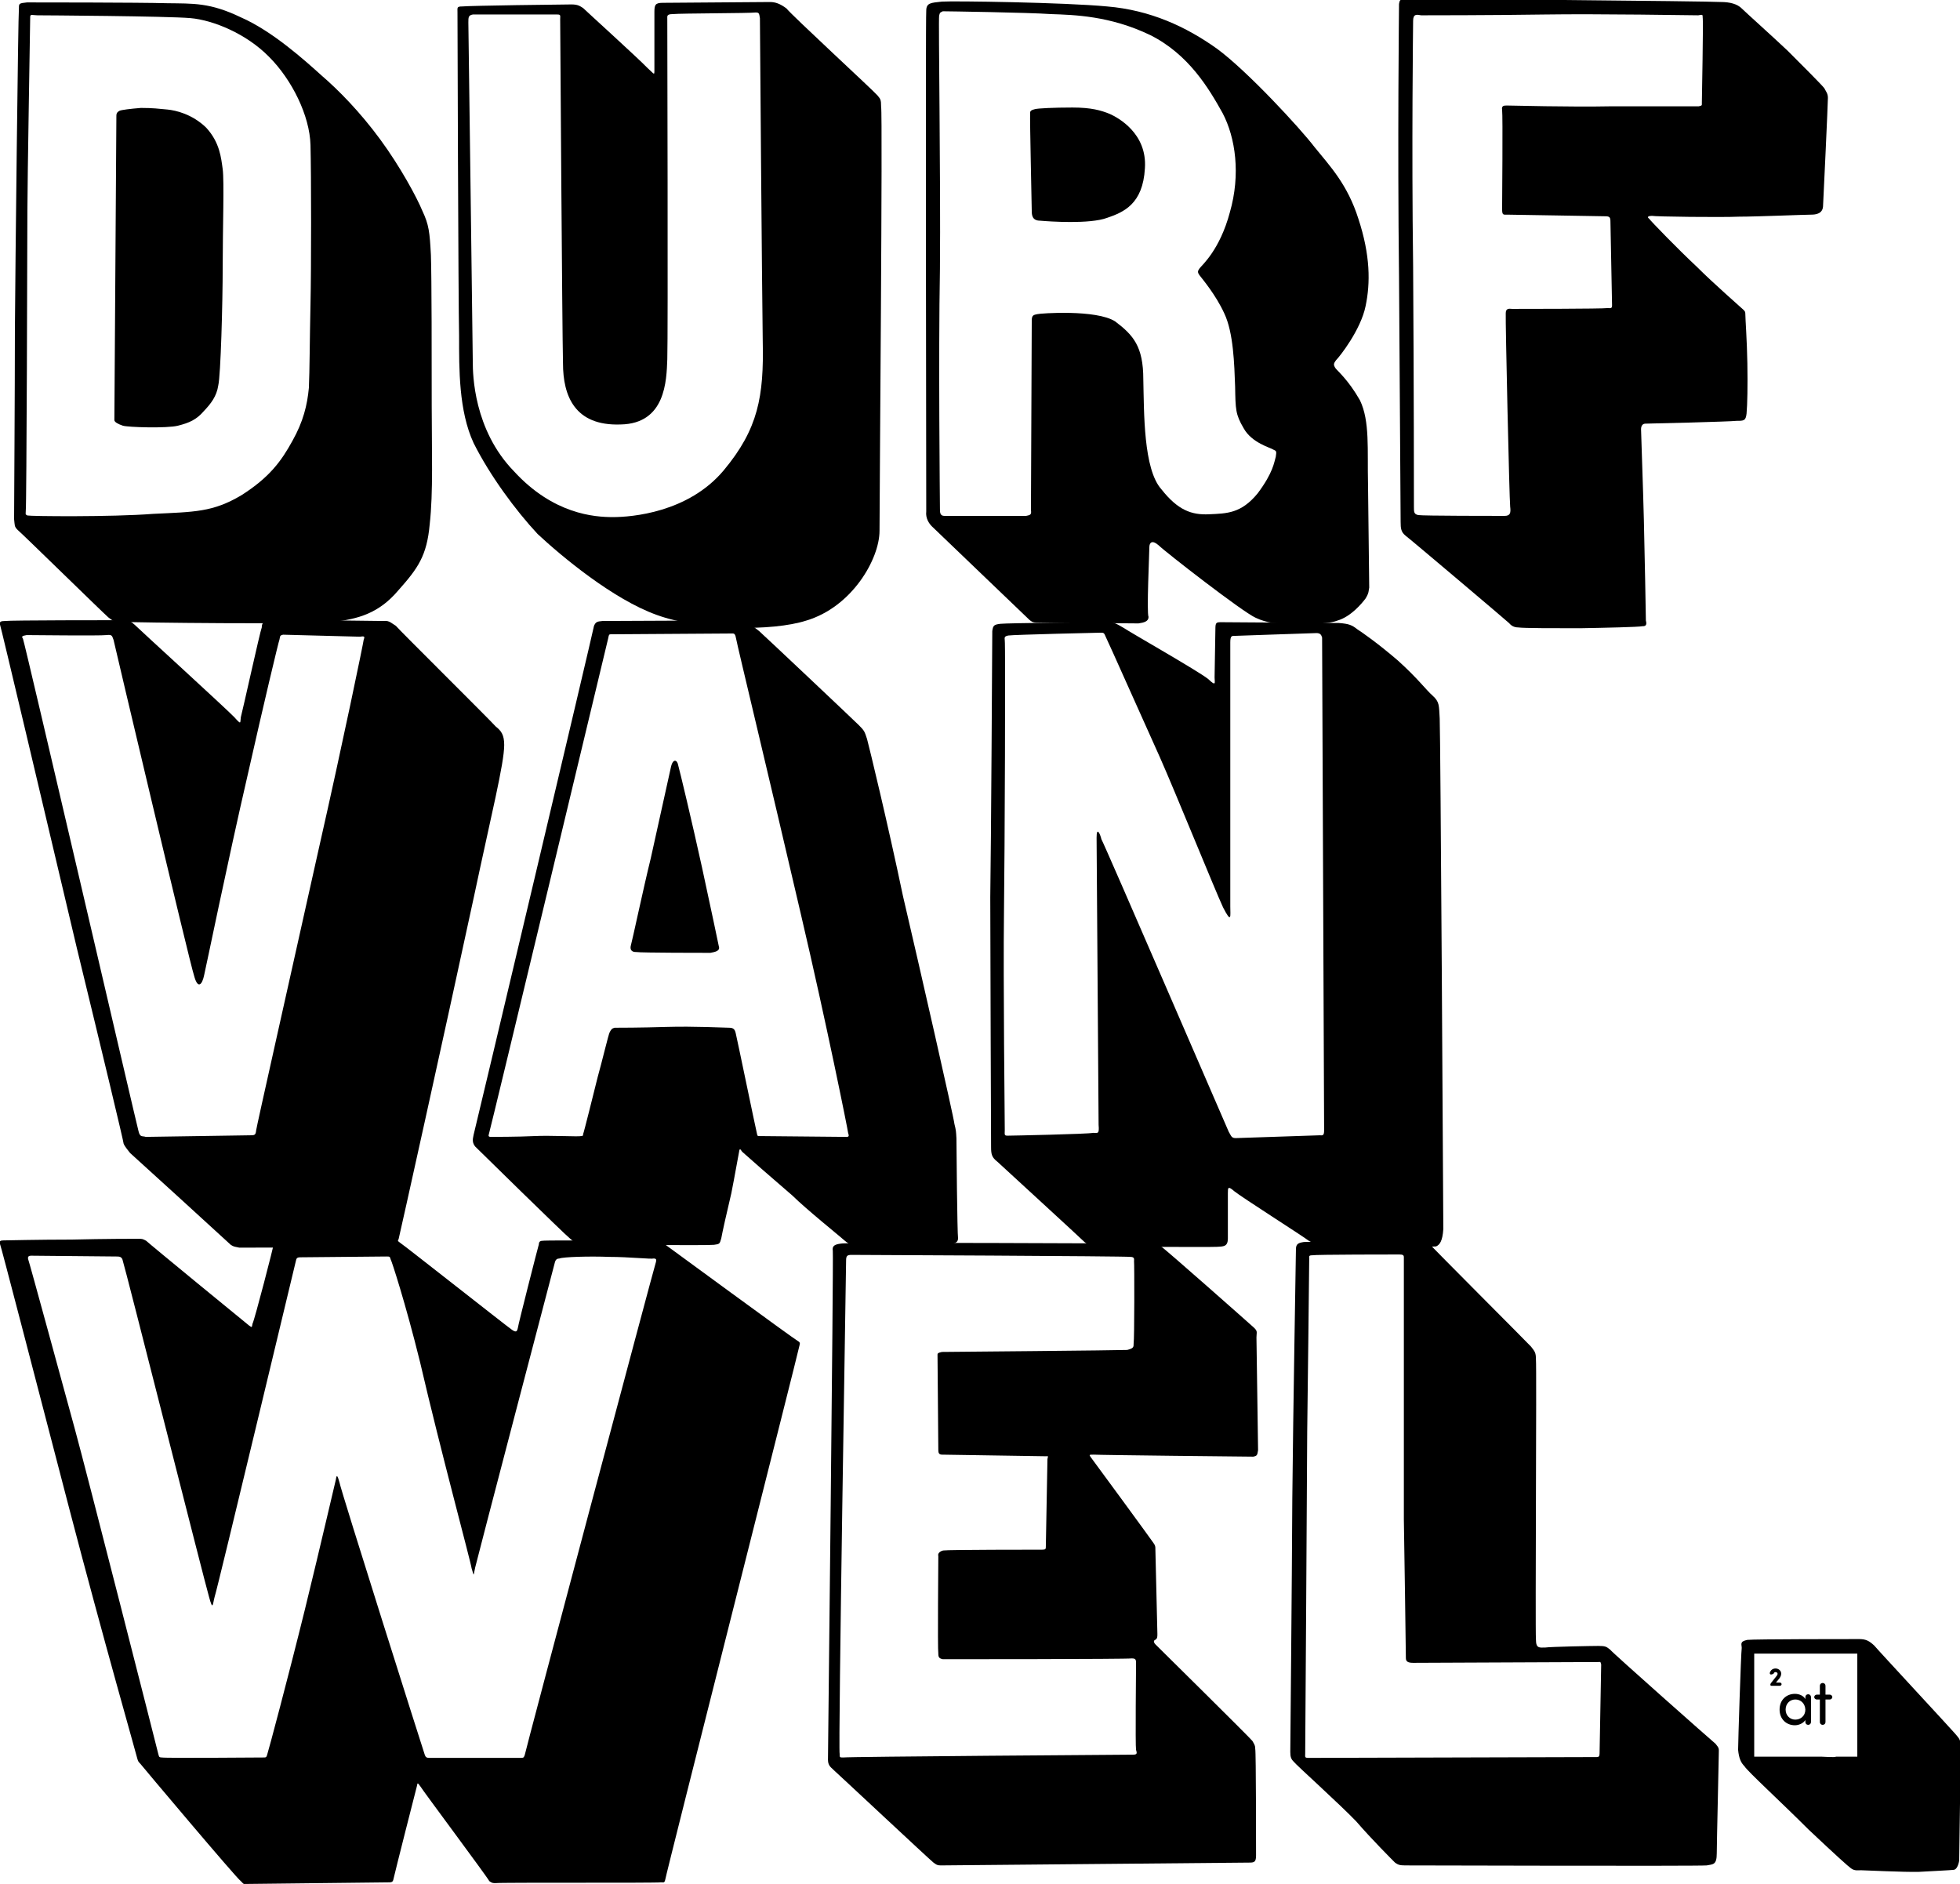
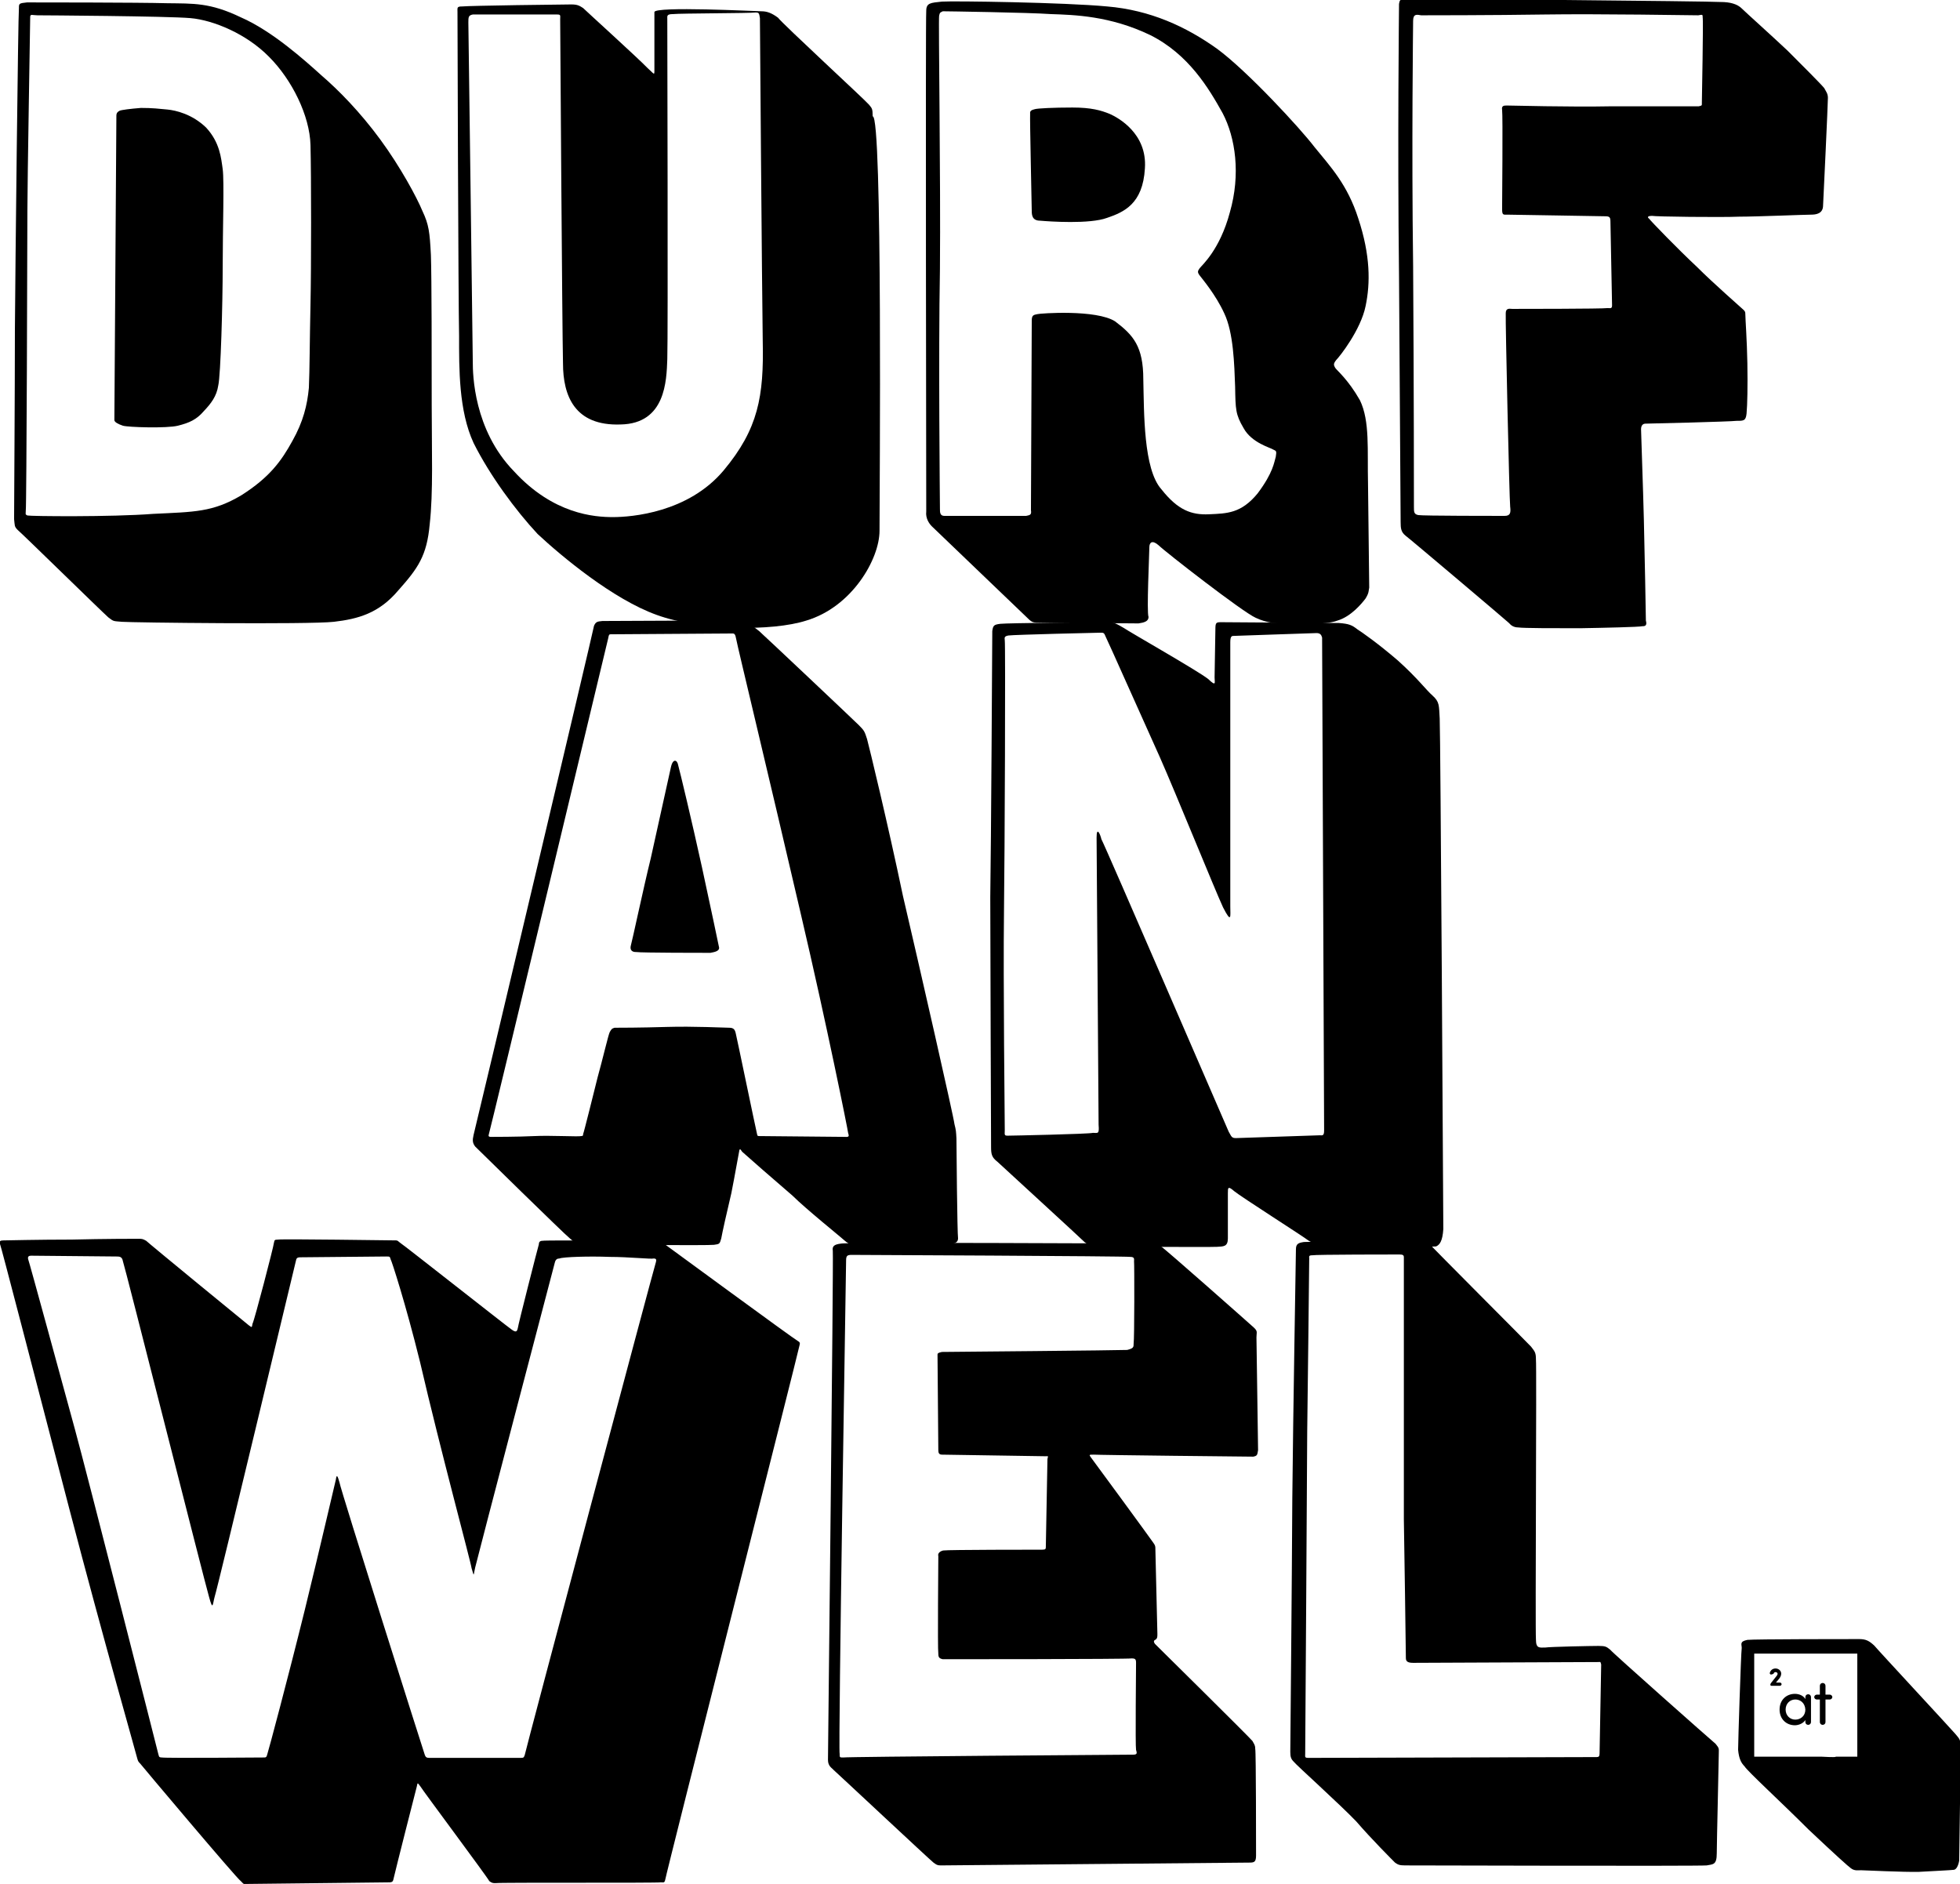
<svg xmlns="http://www.w3.org/2000/svg" version="1.1" id="Layer_1" x="0px" y="0px" viewBox="0 0 486.7 467.8" style="enable-background:new 0 0 486.7 467.8;" xml:space="preserve">
  <style type="text/css">
	.st0{fill:#10D472;}
	.st1{fill:#161616;}
	.st2{fill:#FFFFFF;}
	.st3{fill:#00D46C;}
	.st4{fill:none;stroke:#000000;stroke-width:6.188;stroke-linecap:round;stroke-linejoin:round;stroke-miterlimit:10;}
	.st5{fill:#FFFFFF;stroke:#000000;stroke-width:2;stroke-miterlimit:10;}
	.st6{fill:none;stroke:#FF001F;stroke-width:3;stroke-miterlimit:10;}
	.st7{fill:none;stroke:#000000;stroke-width:2;stroke-linecap:round;stroke-linejoin:round;}
	.st8{fill:#0E0E0E;}
	.st9{fill-rule:evenodd;clip-rule:evenodd;}
	.st10{opacity:0.51;}
</style>
  <g>
    <g>
      <path d="M106.7,130.2c-0.7,7.8-2.9,10.9-7.8,16.4c-4.8,5.7-10,7.1-16,7.8c-6.2,0.7-50.3,0.2-52.6,0c-2.1-0.2-2,0-3.4-1.1    c-1.6-1.4-21.6-21-22.5-21.7c-0.9-0.9-0.7-1.1-0.9-2.7c0-1.8,0.2-32.3,0.2-47.1C3.8,66.9,4.5,3.6,4.7,2c0-1.1,0-1.2,2-1.4    c1.8,0,27.8,0,34.8,0.2C48,0.9,52.1,0.6,59.8,4.3c7.8,3.4,15.9,10.7,20,14.4c4.3,3.7,9.6,9.1,14.6,15.9c5,6.8,9.1,14.4,10.5,17.8    c1.6,3.4,1.8,5.2,2.1,10.9c0.2,5.5,0.2,26.4,0.2,37.4S107.6,122.3,106.7,130.2z M77.1,36c-0.2-7.3-4.6-16.2-10.3-21.9    C61.2,8.4,53,5,47.3,4.5C41.6,4,10.6,3.8,9.3,3.8c-1.2,0-1.8-0.4-1.8,0.4c0,0.5-0.7,41.7-0.7,48.1c0,6.8-0.2,73.8-0.4,74.5    c0,0.9-0.2,0.9,0.4,1.2c0.7,0.2,20.9,0.4,31.2-0.4c10.3-0.5,14.8-0.4,21.9-4.6c7.1-4.5,10-8.6,12.7-13.5c2.7-4.8,3.7-8.9,4.1-13.2    c0.2-4.3,0.2-11.8,0.4-20.7C77.3,66.9,77.3,43.3,77.1,36z M29.7,27.5c0.4-0.2,2.7-0.5,5.3-0.7c2.9,0,4.5,0.2,6.6,0.4    c2,0.2,6.1,1.1,9.6,4.5c3.4,3.7,3.7,7.5,4.1,10.3c0.4,3,0,14.8,0,24.1c0,9.3-0.5,27.1-1.1,29.6c-0.4,2.7-1.8,4.5-3.6,6.4    c-1.8,2.1-3.6,2.9-6.4,3.6c-2.7,0.7-12.5,0.4-13.7,0c-1.2-0.4-2.1-0.9-2.1-1.4c0-0.5,0.5-74.9,0.5-75.6S29.3,27.7,29.7,27.5z" />
-       <path d="M218.4,131.8c0,7-6.8,18.9-18.2,22.3c-8.4,2.7-26.4,2.5-37.1-1.4c-10.9-3.9-23.7-14.6-29.6-20.1    c-5.5-5.9-11.9-14.6-15.9-22.6c-3.7-8-3.6-18.4-3.6-26.6c-0.2-8.4-0.4-79.5-0.4-80.4c0-1.1-0.2-1.4,1.2-1.4    c1.8-0.2,25.3-0.5,27.1-0.5c1.6,0,2.1,0.4,2.9,0.9c0.7,0.7,13.7,12.5,15.9,14.8c1.8,1.6,1.8,2.1,1.8,0.5c0-1.8,0-12.8,0-14.3    c0-1.8,0.2-2.3,2.1-2.3s25.3-0.2,26.6-0.2s2.5,0.4,4.1,1.6c1.2,1.6,21.7,20.5,22.6,21.6c0.7,0.9,0.9,0.9,0.9,2.9    C219.2,28.2,218.4,123.4,218.4,131.8z M189.4,84.7c-0.2-13.7-0.7-79.2-0.7-80.2c-0.2-1.2-0.2-1.4-1.1-1.4    c-1.1,0.2-18.9,0.2-20.5,0.4c-1.6,0-1.4,0.5-1.4,1.2c0,0.9,0.2,79.2,0,84.5c-0.2,5.3-0.4,16-11.6,16.2    c-11.4,0.4-14.3-7.1-14.3-15.2c-0.2-8.2-0.7-84.7-0.7-85.4c0-0.9,0.2-1.2-0.7-1.2c-0.5,0-20,0-21,0c-1.1,0.2-1.1,0.7-1.1,2    c0,0.9,1.1,81.3,1.1,84.3s0.2,16.8,10.2,27.1c9.8,10.7,20,11.4,24.6,11.4c4.6,0,18.7-1.1,27.5-11.6    C188.3,106.5,189.7,98.4,189.4,84.7z" />
+       <path d="M218.4,131.8c0,7-6.8,18.9-18.2,22.3c-8.4,2.7-26.4,2.5-37.1-1.4c-10.9-3.9-23.7-14.6-29.6-20.1    c-5.5-5.9-11.9-14.6-15.9-22.6c-3.7-8-3.6-18.4-3.6-26.6c-0.2-8.4-0.4-79.5-0.4-80.4c0-1.1-0.2-1.4,1.2-1.4    c1.8-0.2,25.3-0.5,27.1-0.5c1.6,0,2.1,0.4,2.9,0.9c0.7,0.7,13.7,12.5,15.9,14.8c1.8,1.6,1.8,2.1,1.8,0.5c0-1.8,0-12.8,0-14.3    s25.3-0.2,26.6-0.2s2.5,0.4,4.1,1.6c1.2,1.6,21.7,20.5,22.6,21.6c0.7,0.9,0.9,0.9,0.9,2.9    C219.2,28.2,218.4,123.4,218.4,131.8z M189.4,84.7c-0.2-13.7-0.7-79.2-0.7-80.2c-0.2-1.2-0.2-1.4-1.1-1.4    c-1.1,0.2-18.9,0.2-20.5,0.4c-1.6,0-1.4,0.5-1.4,1.2c0,0.9,0.2,79.2,0,84.5c-0.2,5.3-0.4,16-11.6,16.2    c-11.4,0.4-14.3-7.1-14.3-15.2c-0.2-8.2-0.7-84.7-0.7-85.4c0-0.9,0.2-1.2-0.7-1.2c-0.5,0-20,0-21,0c-1.1,0.2-1.1,0.7-1.1,2    c0,0.9,1.1,81.3,1.1,84.3s0.2,16.8,10.2,27.1c9.8,10.7,20,11.4,24.6,11.4c4.6,0,18.7-1.1,27.5-11.6    C188.3,106.5,189.7,98.4,189.4,84.7z" />
      <path d="M340,145.9c-0.2,0.9,0,1.2-0.9,2.7c-0.9,1.2-3.6,4.5-7,5.5c-3,1.2-10.7,0.7-12.8,0.7c-2.3,0-4.5,0-7.5-1.4    c-3.2-1.4-22.5-16.4-24.1-18c-1.6-1.4-2.3-0.7-2.3,0.5c0,1.6-0.7,16.2-0.2,17.3c0,1.1-1.1,1.4-2.5,1.6c-1.4,0-24.6-0.2-25.3-0.2    c-0.9,0-1.2-0.2-1.8-0.7c-0.5-0.5-23.5-22.5-24.2-23.2c-0.7-0.7-1.6-2-1.4-3.7c0-1.6-0.2-122.8,0-124.3c0-2,1.1-2,3.9-2.3    c2.9-0.2,30.5,0.2,41,1.2c10.7,0.9,19.6,5,27.3,10.5c7.5,5.5,20.7,19.8,24.2,24.4c3.9,4.8,8.2,9.3,10.9,17.8c3,9.1,3,16,1.8,21.7    c-1.2,5.9-6.4,12.5-7.3,13.4c-0.7,0.9-0.7,1.2-0.2,2c0.5,0.7,3.2,2.9,6.1,8c2.5,5.2,1.8,12.3,2,20.7    C339.8,128.2,340,145,340,145.9z M316.1,111.6c-0.5-0.4-5.3-1.6-7.3-5.3c-2-3.4-2-4.6-2.1-10.3c-0.2-5.5-0.4-13.4-2.7-18.2    c-2.1-4.6-5.5-8.6-6.1-9.4c-0.7-0.9-0.4-1.2,0-1.8c0.5-0.7,5-4.5,7.5-13.9c2.7-9.4,1.4-18.5-1.8-24.6c-3.4-6.1-8.4-14.6-18-19.4    c-10-4.8-18.9-5-24.6-5.2c-5.7-0.4-25.8-0.7-26.9-0.7c-0.9,0.4-0.7,0.5-0.9,1.1c-0.2,1.1,0.4,40.6,0.2,62.9    c-0.4,21.7,0,58.5,0,59.5c0,0.9,0,1.8,1.1,1.8c1.1,0,19.4,0,20.3,0c0.9-0.2,1.4-0.2,1.2-1.4c0-1.1,0.2-45.6,0.2-47.1    c0-1.4,0.5-1.4,1.4-1.6c0.7-0.2,14.6-1.2,19.3,1.8c4.5,3.4,7,6.2,7,14.4c0.2,8.2,0,22.3,4.5,27.3c4.1,5.2,7.5,6.4,11.8,6.2    c4.5-0.2,8-0.2,12.1-5.2c3.9-5.2,4.1-7.8,4.5-9.1C317,112,317,112,316.1,111.6z M257,27.1c0.7-0.2,4.6-0.4,9.3-0.4    s7.1,0.7,9.3,1.6c2,0.9,9.3,4.8,8.7,13.5c-0.5,8.9-5.3,10.9-9.4,12.3c-4.3,1.6-14.4,0.9-16.6,0.7c-2,0-2.1-1.4-2.1-2.5    s-0.5-22.8-0.4-24.1C255.7,27.5,256.2,27.3,257,27.1z" />
      <path d="M453.9,24.3c0,1.4-1.1,25-1.2,26.7c0,2.1-1.8,2.3-3,2.3c-1.6,0-13.4,0.5-17.8,0.5c-4.5,0.2-21,0-21.7-0.2    c-0.7,0-1.4,0.2-0.7,0.7c0.5,0.7,7.3,7.7,11.8,11.9c4.3,4.3,11.2,10.3,11.6,10.7c0.4,0.4,0.5,0.5,0.5,1.2c0,1.1,0.4,6.4,0.5,12.1    s0,10.3-0.2,12.5c-0.2,1.8-0.7,1.8-2.5,1.8c-1.4,0.2-21.6,0.7-22.6,0.7c-0.7,0-1.1,0.5-1.1,1.4c0,0.9,0.5,14.3,0.7,22.5    c0.2,8.2,0.5,23.9,0.5,25c0.4,1.4-0.4,1.4-0.9,1.4c-0.7,0.2-9.6,0.4-15.5,0.5c-6.1,0-14.1,0-15.3-0.2c-1.1,0-1.8-0.5-2.3-1.1    c-0.5-0.5-24.6-20.9-25.7-21.7c-1.1-0.9-1.2-1.8-1.2-3.4c0-0.5-0.2-30.3-0.4-61c-0.4-33,0-66.9,0-67.6c0.2-1.1,0.2-1.2,2-1.2    c1.6-0.2,75.6,0.5,77.9,0.7c2.3,0,4.1,0.5,5.2,1.6c0.9,0.9,7.7,7,11.4,10.5c3.7,3.7,8.4,8.4,9.1,9.3    C453.4,22.7,453.9,23.2,453.9,24.3z M422.6,25.5c0-1.1,0.4-20.3,0.2-21.2c0-0.7,0-0.7-1.1-0.5c-0.9,0-25-0.4-38.1-0.2    c-13,0.2-29.8,0.2-30.7,0.2c-1.1-0.2-2-0.4-2,1.4c0,0.9-0.4,31,0,60.8c0.2,29.8,0.2,59.4,0.2,59.9c0,1.2,0,1.8,1.1,2    c0.9,0.2,19.8,0.2,21.4,0.2c1.4,0,1.6-0.7,1.4-2.3c-0.2-1.6-1.2-46.3-1.1-48c0-1.2,0.7-1.2,1.6-1.1c0.9,0,22.6,0,23.7-0.2    c0.7,0,1.1,0.2,1.1-0.7c0-1.2-0.4-19.6-0.4-20.7c0-1.2-0.2-1.4-1.4-1.4c-0.9,0-22.8-0.4-24.1-0.4c-1.1,0-1.4,0.2-1.4-1.4    c0-1.6,0.2-23.2,0-24.6c-0.2-1.1,0.5-1.1,1.2-1.1c0.9,0,16,0.4,25.5,0.2c9.4,0,21.4,0,22.1,0C422.7,26.2,422.6,26.2,422.6,25.5z" />
-       <path d="M125.2,185c0,4.6-3.2,17.3-7.5,37.6c-7.7,35.7-18.5,84.3-18.7,85c-0.4,1.2-0.9,1.8-2,2s-36.7,0.2-37.6,0.2    c-0.9-0.2-1.4-0.2-2.1-0.7c-0.5-0.5-24.4-22.3-25-22.8c-0.5-0.7-1.2-1.4-1.6-2.3c0-0.5-5.3-22.6-11.6-48.5    c-8.6-36.4-18.9-80-19.1-80.4c-0.2-0.7,0.2-0.9,1.2-0.9c1.2-0.2,27.6-0.2,29.2-0.2c1.6,0,2,0.2,3,1.1c1.1,1.1,22.8,20.9,24.8,23    c1.8,2,1.4,1.4,1.6,0c0.4-1.4,4.8-21.4,5.2-22.3c0-1.1,0.5-1.6,1.8-1.8c1.1-0.2,27.1,0.2,28.5,0.2c1.4-0.2,2.1,0.7,3,1.2    c0.5,0.7,23.7,23.7,24.8,25C124.5,181.5,125.2,182.5,125.2,185z M89.4,158.1c-1.1,0-18.2-0.5-19.1-0.5c-0.9,0.2-0.7,0.4-0.9,1.2    c-0.2,0.4-3.9,15.9-7.8,33.2c-5.2,22.5-10.5,48.5-10.9,50.1c-0.5,2.5-1.6,3.6-2.5,0.2c-1.1-3.2-19.8-82.4-20-83.4    c-0.4-0.9-0.2-1.4-1.8-1.2c-1.6,0.2-18.7,0-19.8,0c-0.9,0.2-1.4,0.2-0.9,0.9c0.5,1.2,28.3,121,28.7,122.3c0.4,1.6,0.9,1.1,1.8,1.4    c0.9,0,25.1-0.4,26.2-0.4c0.9,0,1.1-0.2,1.2-1.2c0-0.5,8.2-36.9,15.5-69.7c6.1-26.9,11.2-51.7,11.2-52.1    C90.6,158.1,90.6,157.9,89.4,158.1z" />
      <path d="M236.3,308.8c-0.9,0-23.7,0.4-24.4,0.4c-0.9-0.2-1.4-0.5-2.1-1.1c-0.5-0.5-9.8-8-13-11.2c-3.4-2.9-12.1-10.5-12.5-10.9    c-0.4-0.5-0.5-0.9-0.7-0.4c-0.2,0.9-1.1,6.2-2,10.7c-1.1,4.6-2.3,10-2.5,11.2c-0.4,1.4-0.4,1.4-1.8,1.6c-1.2,0.2-30.7,0-32.6-0.2    c-1.4,0-2.1-0.4-3.2-1.4c-1.2-0.9-22.8-22.1-23.5-22.8c-0.7-0.9-0.7-1.6-0.4-2.9c0.4-1.4,29.8-125.5,29.9-126.4    c0.4-0.9,0.7-1.1,2.1-1.2c1.6,0,31.6-0.2,33.9,0c2.3,0.2,2.9,0.9,5,2.5c2,1.8,23.5,22.1,24.8,23.4c1.4,1.4,1.4,1.6,2,3.4    c0.5,1.8,5.2,21.2,8.9,38.9c4.1,17.5,12.7,55.3,12.8,56.7c0.4,1.6,0.4,1.8,0.5,3.6c0,1.8,0.2,23.5,0.4,24.8    C237.9,308.4,237.2,308.8,236.3,308.8z M210.6,281.3c0-0.4-5.3-26.9-11.8-54.6c-7.5-32.3-15.9-67.2-15.9-67.6    c-0.2-0.7-0.2-1.8-0.9-1.8s-29.8,0.2-30.3,0.2c-0.4,0-0.5,0-0.7,1.1c-0.2,0.9-29.2,121.8-29.6,123c-0.2,0.5,0,0.7,0.4,0.7    s7,0,10.9-0.2s11.1,0.2,11.6,0c0.5,0,0.5-0.2,0.5-0.5c0.2-0.4,2.7-10.5,3.6-14.1c1.1-3.9,2.7-10.7,3-11.2c0.4-0.7,0.5-0.9,1.2-1.1    c0.9,0,6.4,0,13-0.2c6.6-0.2,14.4,0.2,15.5,0.2s1.4,0.5,1.6,1.4c0.2,0.7,5,23.9,5.2,24.6c0.2,0.7,0,0.9,0.7,0.9    c0.7,0,20.3,0.2,21.2,0.2C211,282.4,210.8,282,210.6,281.3z M178.5,235c0.4,1.2-1.1,1.4-2.1,1.6c-1.1,0-17.3,0-18.4-0.2    c-0.4,0-1.6,0-1.4-1.4c0.4-1.4,3.2-14.6,5-21.9c1.6-7.3,4.5-20.3,5-22.6c0.5-2.3,1.6-1.8,1.8-0.5c0.4,1.4,3.4,13.9,5.9,25.3    C176.6,226,178.3,233.9,178.5,235z" />
      <path d="M358.4,305.2c-0.2,3-0.9,3.9-1.8,4.3c-1.1,0.2-25,0-27.1,0c-1.8-0.2-2.7-0.4-4.5-1.4c-1.4-1.1-16.8-10.9-18.5-12.3    c-1.6-1.4-1.6-0.9-1.6,0.5c0,1.8,0,9.3,0,11.2c0,2.1-1.1,2-2.7,2.1s-28.9,0-29.9-0.2c-1.1,0-1.6,0-2.9-0.9    c-1.1-1.1-20.3-18.7-21.7-20c-1.4-1.1-1.6-1.8-1.6-3.7c0-1.6-0.2-50.3-0.2-62c0.2-11.9,0.5-65.1,0.5-66.1c0.2-1.4,0.4-1.6,2-1.8    c1.6-0.2,23.9-0.4,26-0.4c2.1-0.2,3,0.5,4.6,1.4c1.6,1.1,18.5,10.7,21,12.7c2.1,2,1.6,0.9,1.6-0.4c0-1.4,0.2-10.5,0.2-11.9    c0-1.8,0.2-1.8,1.6-1.8c1.8,0,26.4,0.2,29.1,0.2c2.5,0.2,3.2,0.5,4.6,1.6c1.1,0.7,5,3.4,10,7.7c5,4.5,7,7.3,8.6,8.7    c1.8,1.6,1.6,2.5,1.8,5.7C357.7,181.5,358.4,302.3,358.4,305.2z M328.8,280.6c0-1.2-0.5-121.4-0.5-122.3c-0.2-0.7-0.5-1.1-1.4-1.1    c-1.1,0-19.8,0.7-20.5,0.7c-0.5,0-0.9,0-0.9,1.6c0,1.8,0,63.5,0,65.6c0,2.3,0.4,4.5-1.8,0.2c-2-4.3-11.8-28.5-15.7-37.3    c-3.9-8.6-13-29.1-13.4-29.8c-0.4-0.9-0.4-1.1-1.2-1.1c-0.7,0-21.7,0.5-23,0.7c-1.2,0.2-0.9,0.7-0.9,1.2c0.2,0.9,0,52.6-0.2,68.1    c-0.2,15.5,0.2,52.6,0.2,53.5c0,1.1-0.2,1.4,0.7,1.4s20.1-0.4,21.2-0.7c1.2,0,1.6,0.4,1.4-2c0-2.3-0.5-68.6-0.5-71.3    c0-2.9,0.9-0.9,1.2,0.4c0.7,1.1,31,71.3,31.6,72.6c0.7,1.2,0.7,1.6,1.8,1.6s19.8-0.7,20.9-0.7C328.6,282,328.8,281.8,328.8,280.6z    " />
      <path d="M198.5,334.2c0,0.5-33.2,131.4-33.3,132.5c-0.2,0.9-0.4,0.7-1.1,0.7c-0.7,0.2-39.9,0-41,0.2c-0.7,0-0.9,0-1.6-0.5    c-0.4-0.9-16.6-22.6-17.1-23.5c-0.7-0.9-0.7-1.1-0.9,0c-0.2,0.7-5.5,21.6-5.7,22.6c-0.2,1.1-0.4,1.1-0.9,1.2    c-0.9,0-34.6,0.4-35.5,0.4c-0.9,0.2-0.9,0-1.6-0.7c-0.9-0.5-24.8-28.9-25-29.2c-0.4-0.4-0.5-0.5-0.7-1.2c0-0.2-8.6-30.3-16.8-61.7    c-8.6-33-17.1-65.8-17.3-66.1c-0.2-0.7,0-0.9,0.9-0.9c0.5,0,8.7-0.2,16.9-0.2c8-0.2,15.9-0.2,16.4-0.2c1.1,0,1.2,0,2.1,0.5    c0.7,0.7,24.6,20.3,25.5,21c0.9,0.7,0.7,0.4,0.9-0.4c0.5-0.9,5.3-19.4,5.3-20c0.2-0.7,0-0.9,1.1-0.9c0.9-0.2,28.3,0.2,29.2,0.2    c0.5,0,0.5,0.2,1.2,0.7c0.7,0.4,26.2,20.5,27.5,21.4c1.2,0.9,1.4,0.5,1.6-0.4c0-0.5,5-20.1,5.2-20.7c0-0.5,0.2-0.9,0.9-0.9    c0.7-0.2,26.9,0,28.2,0c0.9,0,1.8,0.4,2.5,1.1c0.7,0.5,31.9,23.4,32.6,23.7C198.7,333.3,198.7,333.5,198.5,334.2z M162.3,312.5    c-0.5,0.2-6.2-0.4-10.9-0.4c-5-0.2-11.6,0-12.5,0.4c-0.5,0-0.9,0.2-1.1,0.9s-19.3,73.6-19.8,75.8c-0.5,2.1-0.2,2.5-0.9,0.2    c-0.2-1.6-7.7-29.2-12.8-51.2c-3.6-14.6-7.1-25.3-7.3-25.5c-0.2-0.7-0.2-0.7-1.1-0.7c-0.7,0-20.1,0.2-21.4,0.2    c-1.1,0-0.9,0.7-1.1,1.2c-0.2,0.7-19.4,81.1-20.1,83.1c-0.5,1.8-0.4,3.7-1.4,0c-1.1-3.7-21-82.5-21.4-83.4    c-0.2-1.1-0.9-1.1-1.6-1.1c-0.9,0-20.5-0.2-21.2-0.2c-0.5,0-0.9,0.2-0.7,0.9c0.2,0.4,8.9,32.3,11.6,42.2    c2.7,9.8,20.5,79.7,20.7,80.6c0.2,0.5,0,0.9,0.9,0.9c0.9,0.2,24.4,0,25.3,0c0.5,0,0.7,0,0.9-0.9c0.2-0.5,5-18.4,9.3-35.8    c3.9-15.9,7.5-31.6,7.7-32.3c0.2-1.6,0.5-0.7,0.9,0.7c0.2,1.6,21,67.2,21.2,67.7c0.2,0.5,0.4,0.7,1.1,0.7c0.5,0,22.5,0,22.8,0    c0.7,0,0.7-0.2,0.9-0.7c0-0.5,32.3-121.8,32.6-122.5C163,312.8,163,312.5,162.3,312.5z" />
      <path d="M312.4,360.1c-0.2,1.2-0.2,1.4-1.2,1.6c-1.4,0-38.7-0.4-39.6-0.5c-1.2,0-1.2,0-0.7,0.7c0.7,0.9,15.2,20.7,15.5,21.2    c0.5,0.7,0.5,0.9,0.5,1.6c0,0.9,0.5,20.1,0.5,21c0,0.7,0,1.1-0.4,1.4c-0.4,0.2-0.7,0.4-0.2,1.1c0.5,0.5,23.5,23.2,24.2,24.1    c0.5,0.9,0.7,1.1,0.7,2c0.2,0.7,0.2,24.8,0.2,26.4c0,1.6-0.4,1.8-1.6,1.8c-1.4,0-75.8,0.7-76.7,0.7s-1.1-0.2-1.8-0.7    c-0.7-0.5-24.2-22.5-24.8-23c-0.4-0.5-1.4-0.9-1.4-2.5c0-1.6,1.4-124.4,1.2-126.4c-0.2-1.2,0.4-1.6,2-1.8c1.4-0.4,75.9,0,77.2,0    c1.1,0,1.4,0.2,2.3,0.7c0.9,0.5,21.9,19.1,23,20.1s0.7,1.2,0.7,2.5C312,333.1,312.4,358.6,312.4,360.1z M281.6,313.2    c0-0.5,0.2-1.1-0.9-1.1c-0.9-0.2-68.3-0.5-69.2-0.5c-1.1,0-1.4,0.2-1.4,1.4c0,1.4-2,121.6-1.6,122.5c0,0.9,0,0.9,0.9,0.9    c0.9-0.2,70.6-0.7,72-0.7c1.1,0,0.9-0.5,0.7-1.2c-0.2-0.9,0-20.7,0-21.6s-0.2-1.1-1.1-1.1c-1.1,0.2-45.8,0.2-46.9,0.2    c-0.9-0.2-1.1-0.5-1.1-1.4c-0.2-1.1,0-23.4,0-24.2c-0.2-0.7,0.4-1.2,1.2-1.4c1.2-0.2,23.5-0.2,24.6-0.2c0.9,0,0.9-0.2,0.9-0.9    s0.4-20.9,0.4-21.6c0.2-0.9,0.2-0.7-0.4-0.7c-0.5,0-25-0.4-25.8-0.4c-0.7,0-0.9-0.4-0.9-1.1s-0.2-22.5-0.2-23.7    c0-0.4,0.2-0.5,1.1-0.7c0.9,0,44.6-0.4,46-0.5c1.6-0.4,1.6-0.7,1.6-1.6C281.7,332.6,281.7,313.7,281.6,313.2z" />
      <path d="M426.8,435.6c0,1.4-0.5,22.1-0.5,24.6c0,2.9-0.9,2.7-2.5,3c-2,0.2-73.6,0-74.9,0c-1.4,0-1.8-0.2-2.5-0.7    c-0.7-0.7-5.9-5.9-9.6-10.2c-3.9-4.1-15-14.1-15.5-14.8c-0.7-0.7-0.9-1.2-0.9-2.5c0-0.9,0.4-41.7,0.5-62.9    c0.2-21.4,0.9-61,0.9-61.9c0-1.4,0.7-1.6,2-1.8c1.2,0,27.3-0.7,28.2-0.7s1.6-0.4,2.7,0.9c0.9,1.1,24.6,24.8,25.5,25.8    c0.9,1.2,1.2,1.4,1.2,3.2c0.2,1.6-0.2,67,0,69.5c0,2.3,0.9,2,2.3,2c1.2-0.2,11.6-0.4,13.2-0.4c1.8,0,2,0.2,2.9,0.9    c0.7,0.9,25.1,22.5,26.2,23.4C427,434.2,426.8,434.2,426.8,435.6z M397.1,412.7c-0.5,0-44.9,0.2-46.2,0.2c-1.4,0-1.8-0.4-1.8-1.2    s-0.4-29.8-0.5-34.4c0-4.8,0-64.5,0-65.1c0-0.5-0.2-0.7-1.1-0.7c-0.7,0-20.9,0-21.7,0.2c-0.9,0-0.7,0.4-0.7,0.7    c0,0.7-0.4,36.7-0.5,43.1c0,6.4-0.5,79.2-0.5,79.9c0,0.9-0.2,1.1,0.9,1.1c0.9,0,71.1-0.2,71.5-0.2c0.5,0,0.7-0.2,0.7-0.9    c0-0.5,0.4-21.6,0.4-22.1C397.4,412.5,397.4,412.7,397.1,412.7z" />
    </g>
    <g>
      <path d="M485.5,430.5c-1.2-1.4-19.3-20.9-20.1-21.9c-1.2-1.1-2-1.6-3.7-1.6c-2.1,0-26.2,0-27.8,0.2c-2,0.4-1.4,1.1-1.4,2    c-0.2,1.4-0.9,23.5-0.9,25.3c0.2,2.1,0.7,3.2,1.6,4.1c0.7,1.2,8.9,8.7,15.9,15.7c7,6.6,9.8,9.1,10.5,9.6c0.9,0.7,1.8,0.5,2.5,0.5    c0.7,0,10.7,0.5,14.4,0.4c3.6-0.2,7.8-0.4,8.6-0.5c0.7,0,1.2-1.1,1.4-2.3c0-1.1,0.4-27.1,0.4-28.5    C486.7,431.9,486.7,431.9,485.5,430.5z M461.2,436.2h-5.3c-0.2,0.1-0.4,0.1-0.7,0.1c-0.3,0-1.4,0-2.9-0.1h-16.7v-25.6h25.6V436.2z    " />
      <g>
        <path d="M448.3,427.1c-0.5,0.8-1.6,1.3-2.6,1.3c-2.1,0-3.8-1.5-3.8-3.9c0-2.4,1.7-3.9,3.8-3.9c1,0,2.1,0.4,2.6,1.3v-0.5     c0-0.4,0.3-0.7,0.7-0.7c0.4,0,0.7,0.3,0.7,0.7v6.2c0,0.4-0.3,0.7-0.7,0.7c-0.4,0-0.7-0.3-0.7-0.7V427.1z M445.8,422     c-1.3,0-2.4,1-2.4,2.5c0,1.5,1.1,2.5,2.4,2.5c1.3,0,2.5-0.9,2.5-2.5C448.2,422.8,447,422,445.8,422z" />
        <path d="M451.1,422c-0.3,0-0.6-0.3-0.6-0.6c0-0.3,0.3-0.6,0.6-0.6h0.8v-2.2c0-0.4,0.3-0.7,0.7-0.7c0.4,0,0.7,0.3,0.7,0.7v2.2h1.1     c0.3,0,0.6,0.3,0.6,0.6c0,0.3-0.3,0.6-0.6,0.6h-1.1v5.6c0,0.4-0.3,0.7-0.7,0.7c-0.4,0-0.7-0.3-0.7-0.7V422H451.1z" />
      </g>
      <g>
        <g>
          <path d="M439.7,415.8c-0.2-0.1-0.3-0.3-0.2-0.5c0.2-0.6,0.7-1,1.4-1c0.7,0,1.4,0.5,1.4,1.3c0,0.4-0.2,0.8-0.4,1.1l-0.9,1.1h1      c0.2,0,0.4,0.2,0.4,0.4c0,0.2-0.2,0.4-0.4,0.4h-2.1c-0.2,0-0.3-0.1-0.3-0.3c0-0.1,0.1-0.2,0.1-0.3l1.5-1.9      c0.1-0.1,0.2-0.3,0.2-0.5c0-0.2-0.2-0.4-0.5-0.4c-0.2,0-0.4,0.1-0.5,0.4C440.2,415.7,440,415.8,439.7,415.8z" />
        </g>
      </g>
    </g>
  </g>
</svg>